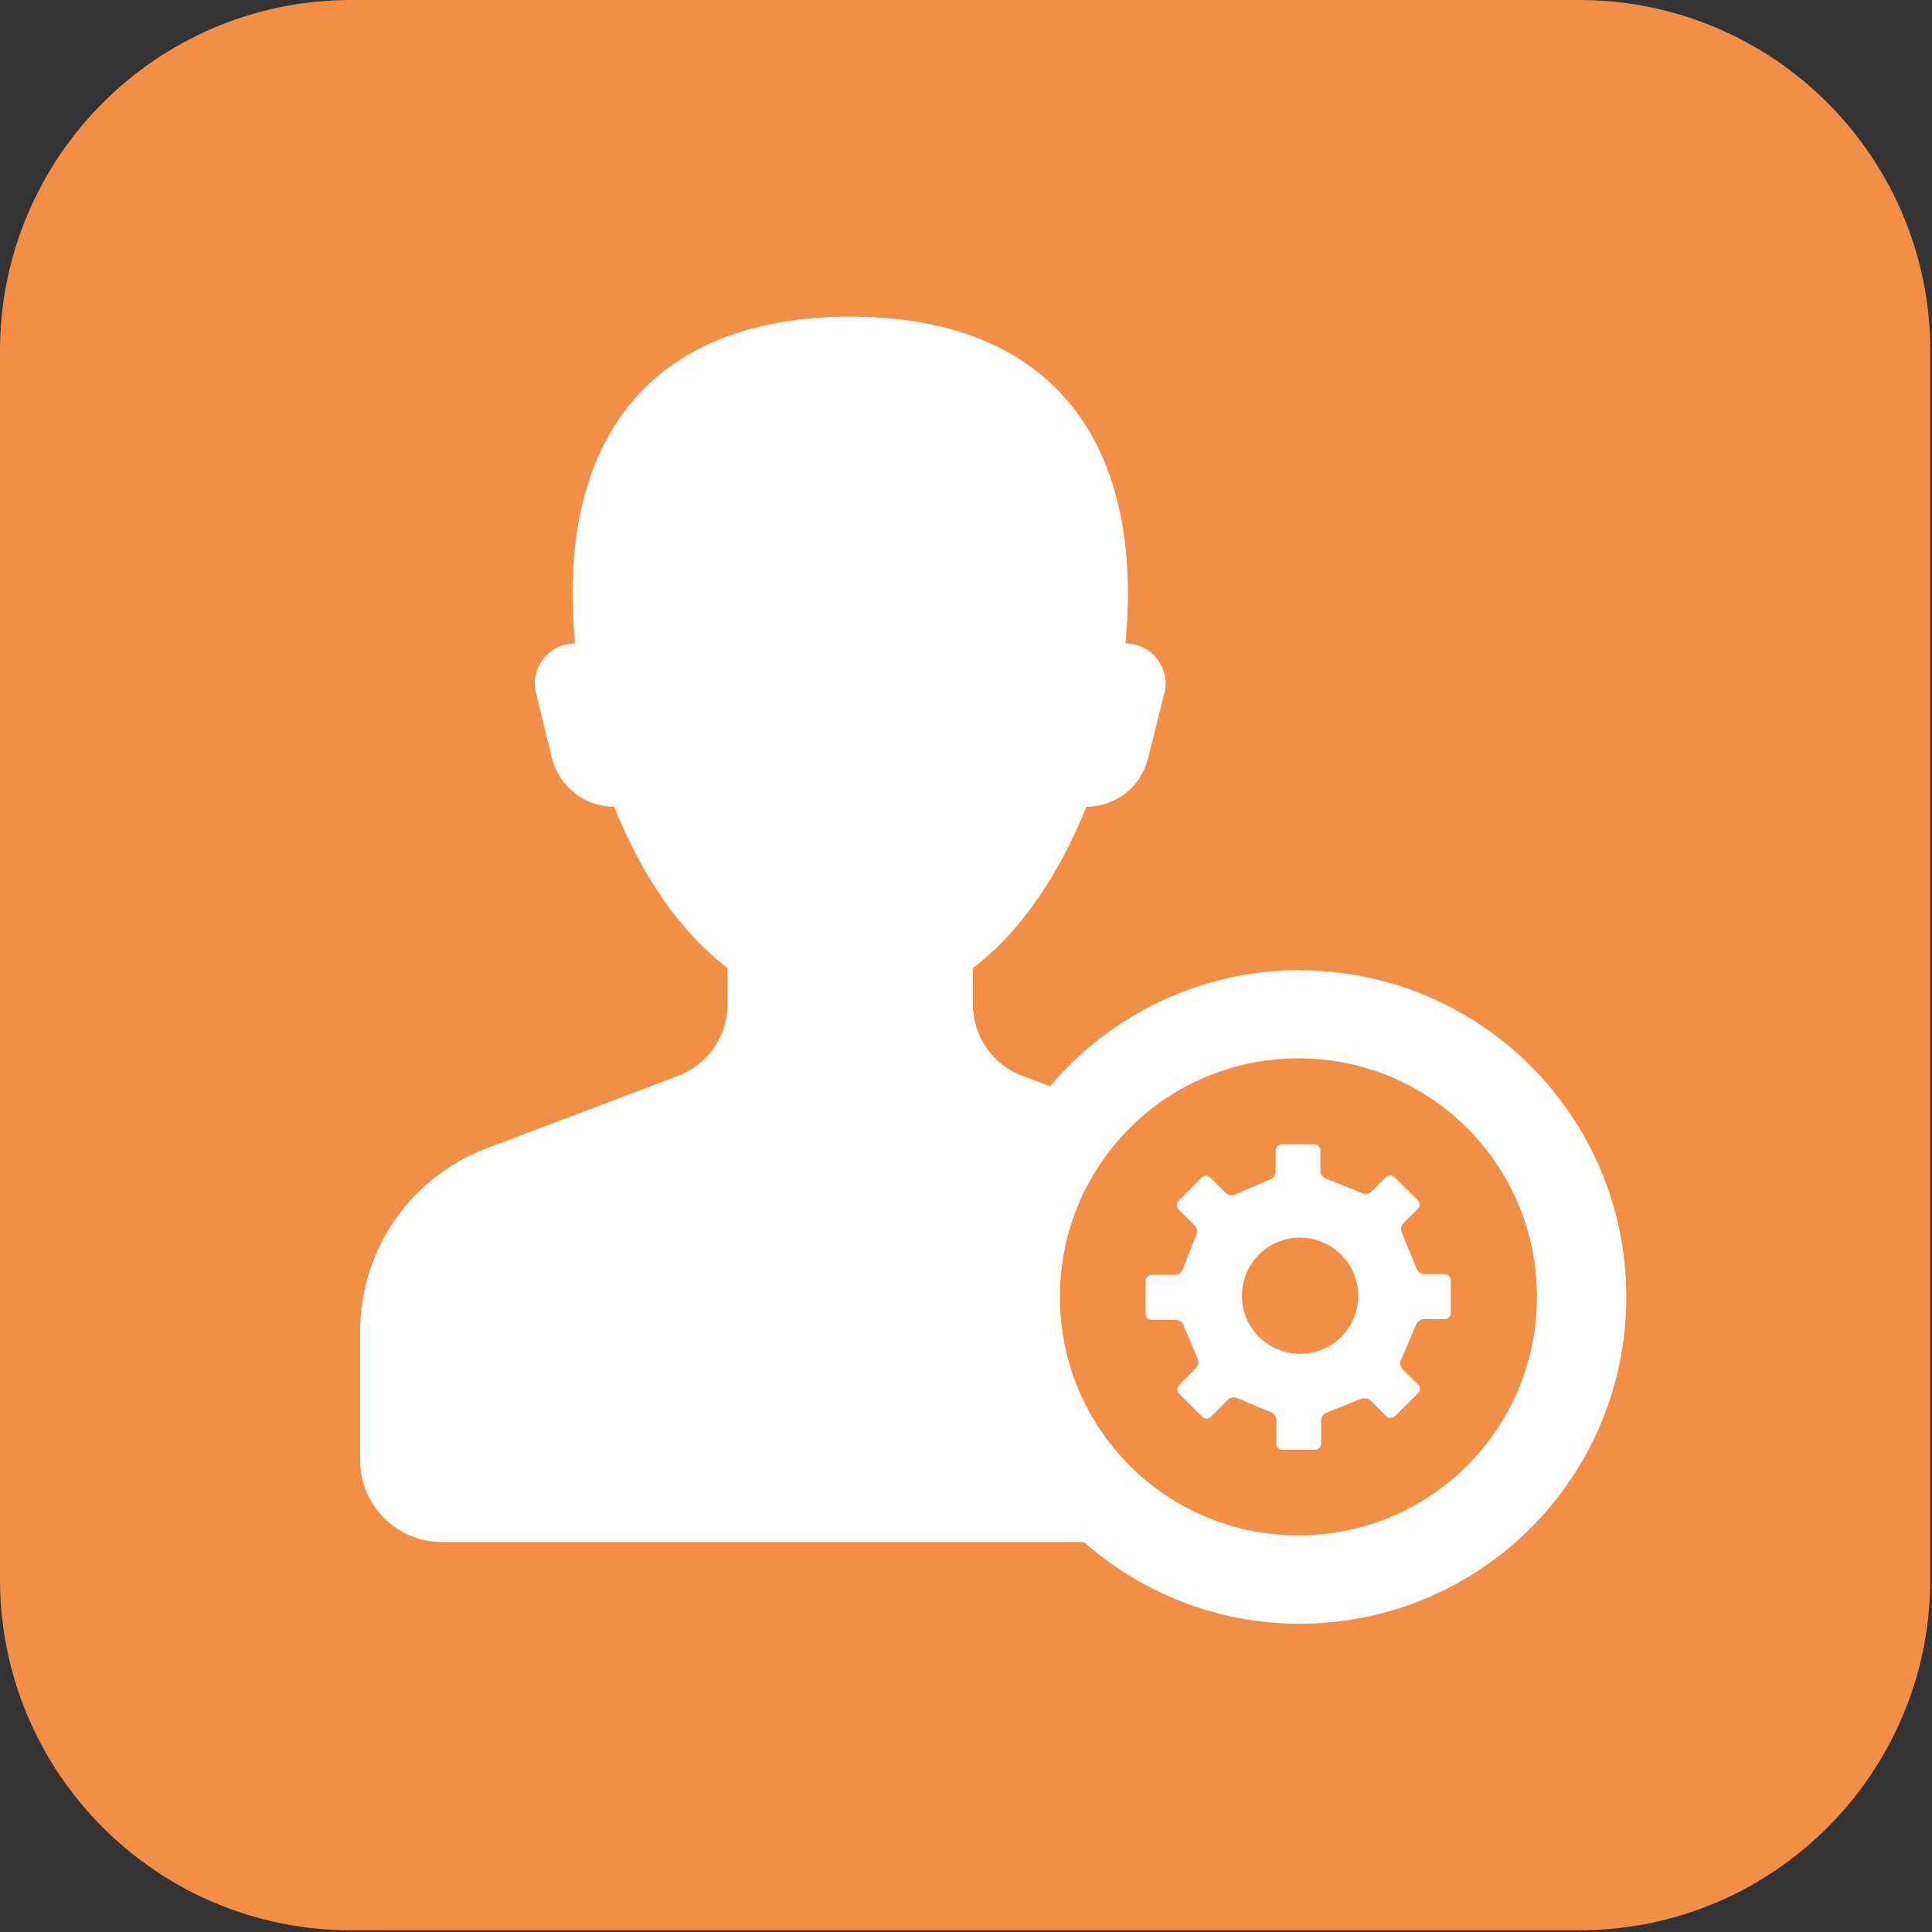
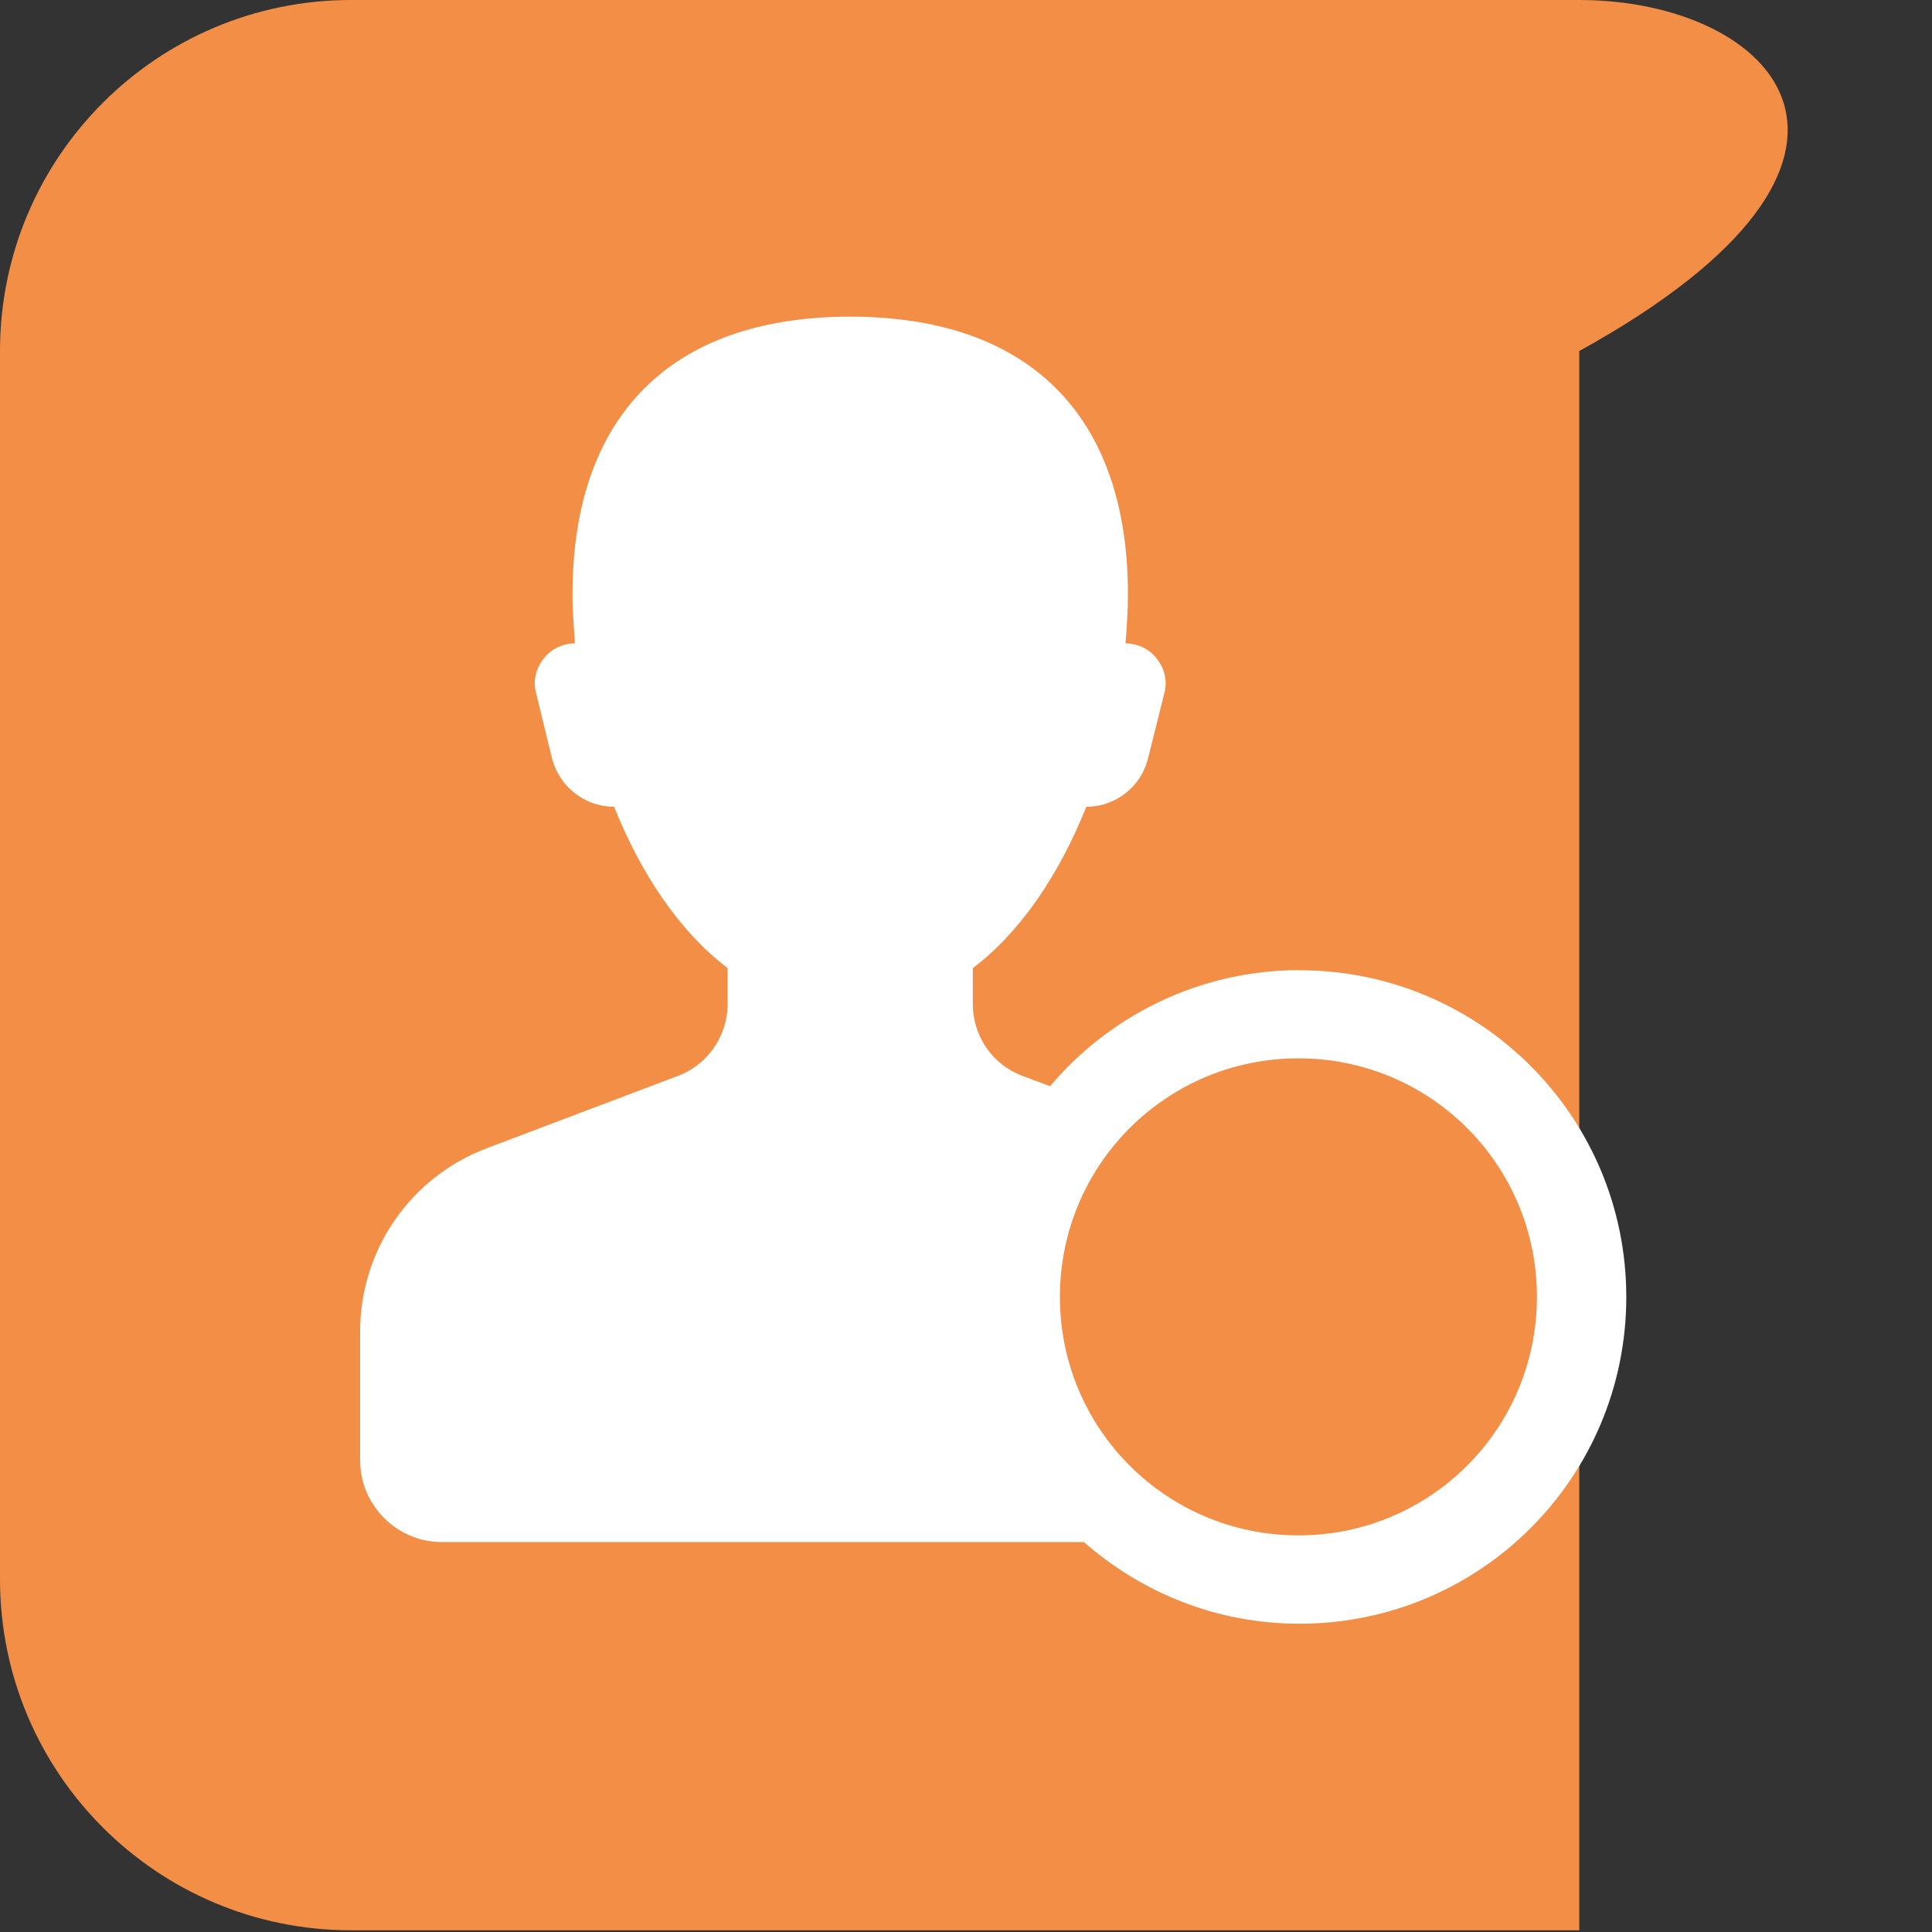
<svg xmlns="http://www.w3.org/2000/svg" width="136" height="136" viewBox="0 0 136 136" fill="none">
  <rect x="0" y="0" width="136" height="136" fill="#333333" stroke="none" />
  <g clip-path="url(#clip0_101_5839)">
-     <path d="M111.17 0H24.71C11.063 0 0 11.063 0 24.71V111.17C0 124.817 11.063 135.88 24.71 135.88H111.17C124.817 135.88 135.88 124.817 135.88 111.17V24.71C135.88 11.063 124.817 0 111.17 0Z" fill="#F38E46" />
+     <path d="M111.17 0H24.71C11.063 0 0 11.063 0 24.71V111.17C0 124.817 11.063 135.88 24.71 135.88H111.17V24.71C135.88 11.063 124.817 0 111.17 0Z" fill="#F38E46" />
    <path d="M91.49 68.29C84.45 68.29 78.12 71.48 73.92 76.46L71.99 75.74C69.86 74.96 68.48 72.92 68.48 70.68V68.15C71.96 65.51 74.63 61.39 76.47 56.79C78.54 56.79 80.32 55.38 80.81 53.4L81.96 48.8C82.19 47.97 81.99 47.07 81.44 46.38C80.92 45.69 80.09 45.29 79.23 45.29C79.32 44.11 79.4 42.96 79.4 41.84C79.4 29.25 72.44 22.29 59.85 22.29C47.26 22.29 40.3 29.25 40.3 41.84C40.3 42.96 40.39 44.11 40.47 45.29C39.61 45.29 38.77 45.69 38.26 46.38C37.71 47.07 37.51 47.96 37.74 48.8L38.86 53.4C39.38 55.38 41.16 56.79 43.23 56.79C45.07 61.39 47.74 65.5 51.22 68.15V70.68C51.22 72.92 49.81 74.96 47.71 75.74L34.26 80.83C28.88 82.87 25.35 87.99 25.35 93.74V102.8C25.35 105.96 27.94 108.55 31.1 108.55H76.3C80.35 112.11 85.64 114.3 91.48 114.3C104.19 114.3 114.48 104.01 114.48 91.3C114.48 78.59 104.19 68.3 91.48 68.3L91.49 68.29ZM91.4 108.08C82.11 108.08 74.61 100.58 74.61 91.29C74.61 82 82.11 74.5 91.4 74.5C100.69 74.5 108.19 82 108.19 91.29C108.19 100.58 100.69 108.08 91.4 108.08Z" fill="white" />
-     <path d="M101.71 89.69H100.27C100.03 89.69 99.78 89.51 99.71 89.28L98.69 86.8C98.58 86.59 98.62 86.28 98.79 86.11L99.8 85.1C99.97 84.93 99.97 84.65 99.8 84.49L98.17 82.87C98 82.7 97.73 82.71 97.55 82.87L96.55 83.88C96.38 84.05 96.07 84.1 95.86 83.98L93.37 82.98C93.14 82.91 92.95 82.66 92.95 82.43V80.98C92.95 80.74 92.75 80.55 92.51 80.55H90.23C89.99 80.55 89.8 80.75 89.8 80.99V82.47C89.8 82.71 89.62 82.96 89.39 83.03L86.98 84.07C86.77 84.19 86.46 84.15 86.29 83.98L85.2 82.9C85.03 82.73 84.75 82.73 84.59 82.9L82.97 84.53C82.8 84.7 82.81 84.97 82.97 85.14L84.09 86.26C84.26 86.43 84.31 86.74 84.2 86.95L83.27 89.32C83.2 89.55 82.95 89.74 82.72 89.74H81.07C80.83 89.74 80.64 89.94 80.64 90.18V92.48C80.64 92.72 80.84 92.91 81.08 92.91H82.76C83 92.91 83.25 93.09 83.32 93.32L84.29 95.61C84.41 95.82 84.36 96.13 84.19 96.3L83 97.5C82.83 97.67 82.83 97.95 83 98.11L84.63 99.73C84.8 99.9 85.08 99.9 85.24 99.73L86.43 98.53C86.6 98.36 86.9 98.32 87.12 98.43L89.43 99.39C89.66 99.46 89.84 99.71 89.85 99.95V101.62C89.85 101.86 90.05 102.05 90.29 102.05H92.57C92.81 102.05 93 101.85 93 101.61V99.98C93 99.74 93.18 99.49 93.41 99.43L95.78 98.48C95.99 98.37 96.3 98.42 96.47 98.58L97.59 99.69C97.76 99.86 98.04 99.86 98.2 99.69L99.82 98.07C99.99 97.9 99.99 97.62 99.82 97.46L98.73 96.38C98.56 96.21 98.52 95.9 98.64 95.7L99.67 93.28C99.74 93.05 100 92.86 100.23 92.86H101.7C101.94 92.86 102.13 92.66 102.13 92.42V90.12C102.13 89.88 101.93 89.69 101.69 89.69H101.71ZM91.52 95.3C89.26 95.3 87.42 93.48 87.42 91.22C87.42 88.96 89.24 87.12 91.5 87.12C93.76 87.12 95.6 88.94 95.61 91.2C95.61 93.46 93.79 95.3 91.52 95.3Z" fill="white" />
  </g>
  <defs>
    <clipPath id="clip0_101_5839">
      <rect width="135.88" height="135.88" fill="white" />
    </clipPath>
  </defs>
</svg>